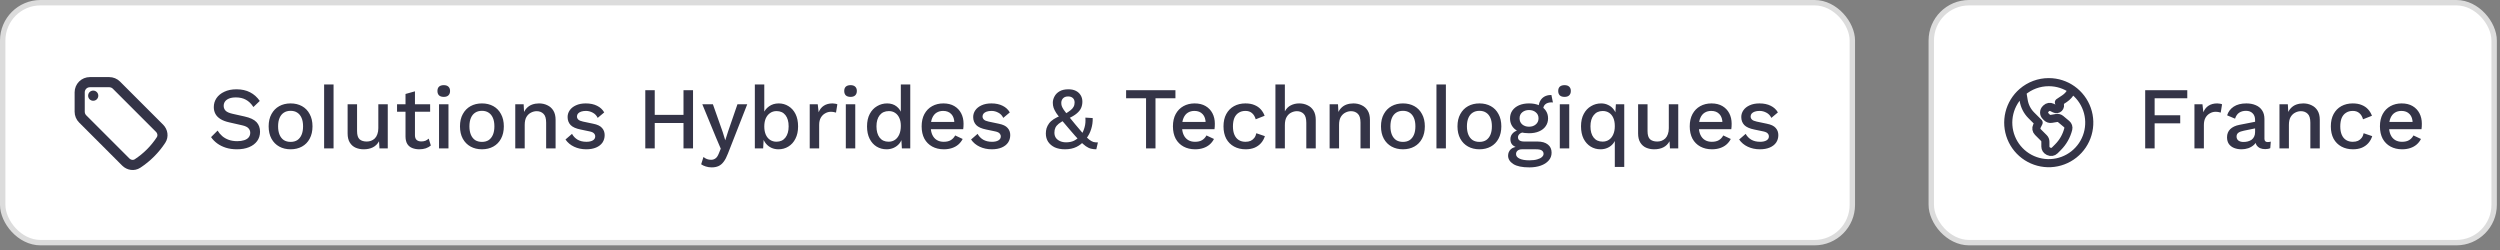
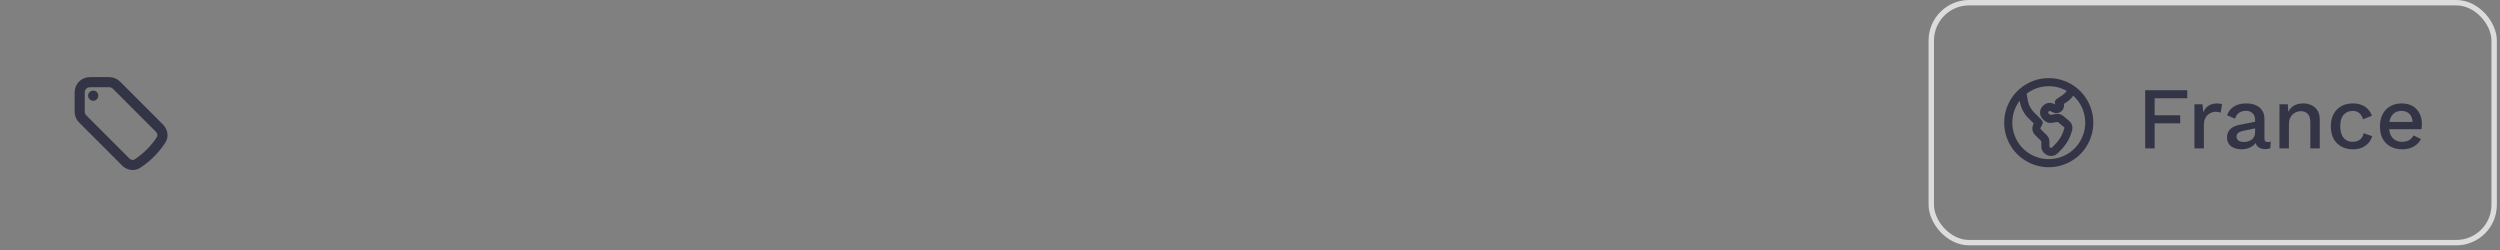
<svg xmlns="http://www.w3.org/2000/svg" width="340" height="34" viewBox="0 0 340 34" fill="none">
  <rect x="0" y="0" width="340" height="34" fill="#808080" stroke="none" />
-   <rect x="0.367" y="0.367" width="251.551" height="32.633" rx="5.143" fill="white" />
-   <rect x="0.367" y="0.367" width="251.551" height="32.633" rx="5.143" stroke="#DCDCDC" stroke-width="0.735" />
  <path d="M14.859 11.174H12.216C11.85 11.174 11.5 11.319 11.241 11.577C10.983 11.836 10.838 12.186 10.838 12.551V15.195C10.838 15.561 10.983 15.912 11.241 16.169L17.107 22.035C17.535 22.463 18.197 22.569 18.703 22.237C19.978 21.403 21.067 20.314 21.901 19.04C22.233 18.533 22.127 17.871 21.699 17.443L15.834 11.578C15.706 11.45 15.554 11.348 15.387 11.279C15.22 11.21 15.04 11.174 14.859 11.174Z" stroke="#343447" stroke-width="1.378" stroke-linecap="round" stroke-linejoin="round" />
  <path d="M12.674 13.01H12.679V13.015H12.674V13.01Z" stroke="#343447" stroke-width="1.378" stroke-linecap="round" stroke-linejoin="round" />
-   <path d="M32.161 12.144C32.873 12.144 33.489 12.28 34.009 12.552C34.529 12.816 34.969 13.208 35.329 13.728L34.465 14.556C34.161 14.092 33.817 13.76 33.433 13.56C33.057 13.352 32.609 13.248 32.089 13.248C31.705 13.248 31.389 13.3 31.141 13.404C30.893 13.508 30.709 13.648 30.589 13.824C30.477 13.992 30.421 14.184 30.421 14.4C30.421 14.648 30.505 14.864 30.673 15.048C30.849 15.232 31.173 15.376 31.645 15.48L33.253 15.84C34.021 16.008 34.565 16.264 34.885 16.608C35.205 16.952 35.365 17.388 35.365 17.916C35.365 18.404 35.233 18.828 34.969 19.188C34.705 19.548 34.337 19.824 33.865 20.016C33.401 20.208 32.853 20.304 32.221 20.304C31.661 20.304 31.157 20.232 30.709 20.088C30.261 19.944 29.869 19.748 29.533 19.5C29.197 19.252 28.921 18.968 28.705 18.648L29.593 17.76C29.761 18.04 29.973 18.292 30.229 18.516C30.485 18.732 30.781 18.9 31.117 19.02C31.461 19.14 31.841 19.2 32.257 19.2C32.625 19.2 32.941 19.156 33.205 19.068C33.477 18.98 33.681 18.852 33.817 18.684C33.961 18.508 34.033 18.3 34.033 18.06C34.033 17.828 33.953 17.624 33.793 17.448C33.641 17.272 33.353 17.136 32.929 17.04L31.189 16.644C30.709 16.54 30.313 16.392 30.001 16.2C29.689 16.008 29.457 15.776 29.305 15.504C29.153 15.224 29.077 14.912 29.077 14.568C29.077 14.12 29.197 13.716 29.437 13.356C29.685 12.988 30.041 12.696 30.505 12.48C30.969 12.256 31.521 12.144 32.161 12.144ZM39.524 14.064C40.108 14.064 40.624 14.188 41.072 14.436C41.52 14.684 41.868 15.044 42.116 15.516C42.372 15.98 42.5 16.536 42.5 17.184C42.5 17.832 42.372 18.392 42.116 18.864C41.868 19.328 41.52 19.684 41.072 19.932C40.624 20.18 40.108 20.304 39.524 20.304C38.94 20.304 38.424 20.18 37.976 19.932C37.528 19.684 37.176 19.328 36.92 18.864C36.664 18.392 36.536 17.832 36.536 17.184C36.536 16.536 36.664 15.98 36.92 15.516C37.176 15.044 37.528 14.684 37.976 14.436C38.424 14.188 38.94 14.064 39.524 14.064ZM39.524 15.072C39.164 15.072 38.856 15.156 38.6 15.324C38.352 15.484 38.16 15.72 38.024 16.032C37.888 16.344 37.82 16.728 37.82 17.184C37.82 17.632 37.888 18.016 38.024 18.336C38.16 18.648 38.352 18.888 38.6 19.056C38.856 19.216 39.164 19.296 39.524 19.296C39.884 19.296 40.188 19.216 40.436 19.056C40.684 18.888 40.876 18.648 41.012 18.336C41.148 18.016 41.216 17.632 41.216 17.184C41.216 16.728 41.148 16.344 41.012 16.032C40.876 15.72 40.684 15.484 40.436 15.324C40.188 15.156 39.884 15.072 39.524 15.072ZM45.364 11.484V20.184H44.08V11.484H45.364ZM49.46 20.304C49.068 20.304 48.704 20.232 48.368 20.088C48.04 19.944 47.776 19.712 47.576 19.392C47.376 19.072 47.276 18.656 47.276 18.144V14.184H48.56V17.82C48.56 18.364 48.676 18.74 48.908 18.948C49.14 19.148 49.464 19.248 49.88 19.248C50.08 19.248 50.272 19.216 50.456 19.152C50.648 19.08 50.82 18.972 50.972 18.828C51.124 18.676 51.24 18.484 51.32 18.252C51.408 18.02 51.452 17.748 51.452 17.436V14.184H52.736V20.184H51.608L51.548 19.212C51.34 19.588 51.06 19.864 50.708 20.04C50.356 20.216 49.94 20.304 49.46 20.304ZM56.434 12.42V18.384C56.434 18.68 56.51 18.896 56.662 19.032C56.822 19.168 57.034 19.236 57.298 19.236C57.514 19.236 57.702 19.204 57.862 19.14C58.022 19.068 58.17 18.972 58.306 18.852L58.594 19.788C58.41 19.948 58.182 20.076 57.91 20.172C57.646 20.26 57.35 20.304 57.022 20.304C56.678 20.304 56.362 20.248 56.074 20.136C55.786 20.024 55.562 19.844 55.402 19.596C55.242 19.34 55.158 19.008 55.15 18.6V12.78L56.434 12.42ZM58.498 14.184V15.192H53.998V14.184H58.498ZM60.356 13.176C60.076 13.176 59.86 13.108 59.708 12.972C59.564 12.828 59.492 12.628 59.492 12.372C59.492 12.116 59.564 11.92 59.708 11.784C59.86 11.648 60.076 11.58 60.356 11.58C60.628 11.58 60.836 11.648 60.98 11.784C61.132 11.92 61.208 12.116 61.208 12.372C61.208 12.628 61.132 12.828 60.98 12.972C60.836 13.108 60.628 13.176 60.356 13.176ZM60.992 14.184V20.184H59.708V14.184H60.992ZM65.545 14.064C66.129 14.064 66.645 14.188 67.093 14.436C67.541 14.684 67.889 15.044 68.137 15.516C68.393 15.98 68.521 16.536 68.521 17.184C68.521 17.832 68.393 18.392 68.137 18.864C67.889 19.328 67.541 19.684 67.093 19.932C66.645 20.18 66.129 20.304 65.545 20.304C64.961 20.304 64.445 20.18 63.997 19.932C63.549 19.684 63.197 19.328 62.941 18.864C62.685 18.392 62.557 17.832 62.557 17.184C62.557 16.536 62.685 15.98 62.941 15.516C63.197 15.044 63.549 14.684 63.997 14.436C64.445 14.188 64.961 14.064 65.545 14.064ZM65.545 15.072C65.185 15.072 64.877 15.156 64.621 15.324C64.373 15.484 64.181 15.72 64.045 16.032C63.909 16.344 63.841 16.728 63.841 17.184C63.841 17.632 63.909 18.016 64.045 18.336C64.181 18.648 64.373 18.888 64.621 19.056C64.877 19.216 65.185 19.296 65.545 19.296C65.905 19.296 66.209 19.216 66.457 19.056C66.705 18.888 66.897 18.648 67.033 18.336C67.169 18.016 67.237 17.632 67.237 17.184C67.237 16.728 67.169 16.344 67.033 16.032C66.897 15.72 66.705 15.484 66.457 15.324C66.209 15.156 65.905 15.072 65.545 15.072ZM70.076 20.184V14.184H71.216L71.3 15.744L71.132 15.576C71.244 15.232 71.404 14.948 71.612 14.724C71.828 14.492 72.08 14.324 72.368 14.22C72.664 14.116 72.976 14.064 73.304 14.064C73.728 14.064 74.108 14.148 74.444 14.316C74.788 14.476 75.06 14.72 75.26 15.048C75.46 15.376 75.56 15.792 75.56 16.296V20.184H74.276V16.692C74.276 16.1 74.152 15.692 73.904 15.468C73.664 15.236 73.36 15.12 72.992 15.12C72.728 15.12 72.472 15.184 72.224 15.312C71.976 15.432 71.768 15.628 71.6 15.9C71.44 16.172 71.36 16.536 71.36 16.992V20.184H70.076ZM79.726 20.304C79.126 20.304 78.578 20.188 78.082 19.956C77.586 19.724 77.194 19.396 76.906 18.972L77.794 18.204C77.97 18.532 78.222 18.796 78.55 18.996C78.886 19.188 79.286 19.284 79.75 19.284C80.118 19.284 80.41 19.22 80.626 19.092C80.842 18.964 80.95 18.784 80.95 18.552C80.95 18.4 80.898 18.268 80.794 18.156C80.698 18.036 80.51 17.944 80.23 17.88L78.97 17.616C78.33 17.488 77.874 17.284 77.602 17.004C77.33 16.716 77.194 16.352 77.194 15.912C77.194 15.584 77.29 15.28 77.482 15C77.674 14.72 77.954 14.496 78.322 14.328C78.698 14.152 79.146 14.064 79.666 14.064C80.266 14.064 80.778 14.172 81.202 14.388C81.626 14.596 81.95 14.896 82.174 15.288L81.286 16.032C81.134 15.712 80.91 15.476 80.614 15.324C80.318 15.164 80.01 15.084 79.69 15.084C79.434 15.084 79.214 15.116 79.03 15.18C78.846 15.244 78.706 15.332 78.61 15.444C78.514 15.556 78.466 15.688 78.466 15.84C78.466 16 78.526 16.14 78.646 16.26C78.766 16.38 78.982 16.472 79.294 16.536L80.662 16.824C81.238 16.936 81.642 17.128 81.874 17.4C82.114 17.664 82.234 17.988 82.234 18.372C82.234 18.756 82.134 19.096 81.934 19.392C81.734 19.68 81.446 19.904 81.07 20.064C80.694 20.224 80.246 20.304 79.726 20.304ZM94.252 12.264V20.184H92.956V12.264H94.252ZM89.044 12.264V20.184H87.76V12.264H89.044ZM93.604 15.624V16.728H88.408V15.624H93.604ZM101.624 14.184L98.996 20.892C98.82 21.356 98.627 21.724 98.419 21.996C98.219 22.268 97.987 22.464 97.724 22.584C97.46 22.704 97.151 22.764 96.799 22.764C96.511 22.764 96.243 22.724 95.996 22.644C95.755 22.572 95.543 22.472 95.359 22.344L95.671 21.348C95.823 21.476 95.984 21.572 96.151 21.636C96.328 21.7 96.516 21.732 96.716 21.732C96.931 21.732 97.124 21.672 97.291 21.552C97.468 21.44 97.624 21.212 97.76 20.868L98.023 20.22L97.388 18.732L95.516 14.184H96.956L98.287 17.952L98.635 19.08L99.031 17.844L100.292 14.184H101.624ZM105.875 20.304C105.523 20.304 105.199 20.236 104.903 20.1C104.615 19.964 104.371 19.776 104.171 19.536C103.971 19.288 103.823 19.012 103.727 18.708L103.883 18.504L103.787 20.184H102.659V11.484H103.943V15.696L103.799 15.492C103.951 15.076 104.211 14.736 104.579 14.472C104.947 14.2 105.391 14.064 105.911 14.064C106.391 14.064 106.831 14.188 107.231 14.436C107.639 14.684 107.959 15.04 108.191 15.504C108.423 15.968 108.539 16.532 108.539 17.196C108.539 17.844 108.419 18.4 108.179 18.864C107.947 19.328 107.627 19.684 107.219 19.932C106.819 20.18 106.371 20.304 105.875 20.304ZM105.599 19.272C106.119 19.272 106.523 19.088 106.811 18.72C107.107 18.344 107.255 17.832 107.255 17.184C107.255 16.536 107.111 16.028 106.823 15.66C106.535 15.292 106.131 15.108 105.611 15.108C105.275 15.108 104.983 15.196 104.735 15.372C104.487 15.54 104.291 15.78 104.147 16.092C104.011 16.404 103.943 16.776 103.943 17.208C103.943 17.632 104.011 18 104.147 18.312C104.283 18.616 104.475 18.852 104.723 19.02C104.979 19.188 105.271 19.272 105.599 19.272ZM110.122 20.184V14.184H111.214L111.334 15.264C111.494 14.872 111.73 14.576 112.042 14.376C112.362 14.168 112.754 14.064 113.218 14.064C113.338 14.064 113.458 14.076 113.578 14.1C113.698 14.116 113.798 14.144 113.878 14.184L113.698 15.312C113.61 15.28 113.51 15.256 113.398 15.24C113.294 15.216 113.15 15.204 112.966 15.204C112.718 15.204 112.474 15.272 112.234 15.408C111.994 15.536 111.794 15.732 111.634 15.996C111.482 16.26 111.406 16.596 111.406 17.004V20.184H110.122ZM115.679 13.176C115.399 13.176 115.183 13.108 115.031 12.972C114.887 12.828 114.815 12.628 114.815 12.372C114.815 12.116 114.887 11.92 115.031 11.784C115.183 11.648 115.399 11.58 115.679 11.58C115.951 11.58 116.159 11.648 116.303 11.784C116.455 11.92 116.531 12.116 116.531 12.372C116.531 12.628 116.455 12.828 116.303 12.972C116.159 13.108 115.951 13.176 115.679 13.176ZM116.315 14.184V20.184H115.031V14.184H116.315ZM120.568 20.304C120.072 20.304 119.62 20.18 119.212 19.932C118.812 19.684 118.496 19.328 118.264 18.864C118.032 18.4 117.916 17.844 117.916 17.196C117.916 16.524 118.04 15.956 118.288 15.492C118.536 15.028 118.868 14.676 119.284 14.436C119.7 14.188 120.156 14.064 120.652 14.064C121.164 14.064 121.596 14.204 121.948 14.484C122.3 14.764 122.536 15.128 122.656 15.576L122.512 15.708V11.484H123.796V20.184H122.656L122.56 18.552L122.728 18.564C122.672 18.924 122.54 19.236 122.332 19.5C122.124 19.756 121.864 19.956 121.552 20.1C121.248 20.236 120.92 20.304 120.568 20.304ZM120.844 19.272C121.188 19.272 121.484 19.184 121.732 19.008C121.98 18.832 122.172 18.584 122.308 18.264C122.444 17.944 122.512 17.56 122.512 17.112C122.512 16.696 122.444 16.34 122.308 16.044C122.172 15.74 121.98 15.508 121.732 15.348C121.492 15.188 121.212 15.108 120.892 15.108C120.356 15.108 119.94 15.292 119.644 15.66C119.348 16.028 119.2 16.536 119.2 17.184C119.2 17.832 119.344 18.344 119.632 18.72C119.92 19.088 120.324 19.272 120.844 19.272ZM128.367 20.304C127.767 20.304 127.239 20.18 126.783 19.932C126.327 19.684 125.971 19.328 125.715 18.864C125.467 18.392 125.343 17.832 125.343 17.184C125.343 16.536 125.467 15.98 125.715 15.516C125.971 15.044 126.323 14.684 126.771 14.436C127.219 14.188 127.727 14.064 128.295 14.064C128.879 14.064 129.375 14.184 129.783 14.424C130.191 14.664 130.503 14.992 130.719 15.408C130.935 15.824 131.043 16.296 131.043 16.824C131.043 16.968 131.039 17.104 131.031 17.232C131.023 17.36 131.011 17.472 130.995 17.568H126.171V16.584H130.431L129.795 16.776C129.795 16.232 129.659 15.816 129.387 15.528C129.115 15.232 128.743 15.084 128.271 15.084C127.927 15.084 127.627 15.164 127.371 15.324C127.115 15.484 126.919 15.724 126.783 16.044C126.647 16.356 126.579 16.74 126.579 17.196C126.579 17.644 126.651 18.024 126.795 18.336C126.939 18.648 127.143 18.884 127.407 19.044C127.671 19.204 127.983 19.284 128.343 19.284C128.743 19.284 129.067 19.208 129.315 19.056C129.563 18.904 129.759 18.692 129.903 18.42L130.923 18.9C130.779 19.188 130.583 19.44 130.335 19.656C130.095 19.864 129.807 20.024 129.471 20.136C129.135 20.248 128.767 20.304 128.367 20.304ZM134.885 20.304C134.285 20.304 133.737 20.188 133.241 19.956C132.745 19.724 132.353 19.396 132.065 18.972L132.953 18.204C133.129 18.532 133.381 18.796 133.709 18.996C134.045 19.188 134.445 19.284 134.909 19.284C135.277 19.284 135.569 19.22 135.785 19.092C136.001 18.964 136.109 18.784 136.109 18.552C136.109 18.4 136.057 18.268 135.953 18.156C135.857 18.036 135.669 17.944 135.389 17.88L134.129 17.616C133.489 17.488 133.033 17.284 132.761 17.004C132.489 16.716 132.353 16.352 132.353 15.912C132.353 15.584 132.449 15.28 132.641 15C132.833 14.72 133.113 14.496 133.481 14.328C133.857 14.152 134.305 14.064 134.825 14.064C135.425 14.064 135.937 14.172 136.361 14.388C136.785 14.596 137.109 14.896 137.333 15.288L136.445 16.032C136.293 15.712 136.069 15.476 135.773 15.324C135.477 15.164 135.169 15.084 134.849 15.084C134.593 15.084 134.373 15.116 134.189 15.18C134.005 15.244 133.865 15.332 133.769 15.444C133.673 15.556 133.625 15.688 133.625 15.84C133.625 16 133.685 16.14 133.805 16.26C133.925 16.38 134.141 16.472 134.453 16.536L135.821 16.824C136.397 16.936 136.801 17.128 137.033 17.4C137.273 17.664 137.393 17.988 137.393 18.372C137.393 18.756 137.293 19.096 137.093 19.392C136.893 19.68 136.605 19.904 136.229 20.064C135.853 20.224 135.405 20.304 134.885 20.304ZM144.839 20.304C144.303 20.304 143.839 20.216 143.447 20.04C143.063 19.856 142.763 19.604 142.547 19.284C142.339 18.964 142.235 18.588 142.235 18.156C142.235 17.908 142.267 17.672 142.331 17.448C142.403 17.216 142.515 16.996 142.667 16.788C142.827 16.572 143.043 16.376 143.315 16.2C143.587 16.016 143.927 15.856 144.335 15.72L144.803 15.516C145.123 15.332 145.379 15.164 145.571 15.012C145.771 14.86 145.915 14.7 146.003 14.532C146.099 14.364 146.147 14.168 146.147 13.944C146.147 13.68 146.067 13.476 145.907 13.332C145.747 13.188 145.535 13.116 145.271 13.116C144.959 13.116 144.723 13.204 144.563 13.38C144.411 13.548 144.335 13.752 144.335 13.992C144.335 14.136 144.355 14.276 144.395 14.412C144.443 14.548 144.531 14.716 144.659 14.916C144.795 15.116 144.991 15.38 145.247 15.708C145.503 16.028 145.851 16.452 146.291 16.98C146.723 17.5 147.083 17.924 147.371 18.252C147.667 18.572 147.919 18.816 148.127 18.984C148.335 19.144 148.527 19.252 148.703 19.308C148.887 19.356 149.091 19.376 149.315 19.368L149.099 20.304C148.843 20.304 148.603 20.276 148.379 20.22C148.163 20.172 147.927 20.06 147.671 19.884C147.423 19.708 147.127 19.444 146.783 19.092C146.447 18.74 146.031 18.272 145.535 17.688C145.071 17.144 144.683 16.688 144.371 16.32C144.067 15.944 143.827 15.628 143.651 15.372C143.483 15.108 143.363 14.872 143.291 14.664C143.219 14.448 143.183 14.22 143.183 13.98C143.183 13.684 143.259 13.396 143.411 13.116C143.563 12.828 143.791 12.596 144.095 12.42C144.407 12.236 144.811 12.144 145.307 12.144C145.707 12.144 146.047 12.216 146.327 12.36C146.607 12.504 146.823 12.704 146.975 12.96C147.127 13.208 147.203 13.496 147.203 13.824C147.203 14.128 147.147 14.412 147.035 14.676C146.923 14.94 146.723 15.192 146.435 15.432C146.155 15.672 145.755 15.908 145.235 16.14L144.839 16.308C144.471 16.492 144.183 16.668 143.975 16.836C143.767 17.004 143.619 17.184 143.531 17.376C143.443 17.56 143.399 17.784 143.399 18.048C143.399 18.32 143.467 18.556 143.603 18.756C143.747 18.948 143.939 19.096 144.179 19.2C144.419 19.304 144.687 19.356 144.983 19.356C145.407 19.356 145.767 19.284 146.063 19.14C146.359 18.988 146.635 18.78 146.891 18.516L147.059 18.336C147.251 18.032 147.399 17.688 147.503 17.304C147.615 16.92 147.651 16.484 147.611 15.996L148.607 16.056C148.623 16.568 148.555 17.064 148.403 17.544C148.259 18.024 148.035 18.456 147.731 18.84L147.491 19.104C147.203 19.472 146.839 19.764 146.399 19.98C145.959 20.196 145.439 20.304 144.839 20.304ZM159.859 12.264V13.368H157.147V20.184H155.863V13.368H153.151V12.264H159.859ZM162.543 20.304C161.943 20.304 161.415 20.18 160.959 19.932C160.503 19.684 160.147 19.328 159.891 18.864C159.643 18.392 159.519 17.832 159.519 17.184C159.519 16.536 159.643 15.98 159.891 15.516C160.147 15.044 160.499 14.684 160.947 14.436C161.395 14.188 161.903 14.064 162.471 14.064C163.055 14.064 163.551 14.184 163.959 14.424C164.367 14.664 164.679 14.992 164.895 15.408C165.111 15.824 165.219 16.296 165.219 16.824C165.219 16.968 165.215 17.104 165.207 17.232C165.199 17.36 165.187 17.472 165.171 17.568H160.347V16.584H164.607L163.971 16.776C163.971 16.232 163.835 15.816 163.563 15.528C163.291 15.232 162.919 15.084 162.447 15.084C162.103 15.084 161.803 15.164 161.547 15.324C161.291 15.484 161.095 15.724 160.959 16.044C160.823 16.356 160.755 16.74 160.755 17.196C160.755 17.644 160.827 18.024 160.971 18.336C161.115 18.648 161.319 18.884 161.583 19.044C161.847 19.204 162.159 19.284 162.519 19.284C162.919 19.284 163.243 19.208 163.491 19.056C163.739 18.904 163.935 18.692 164.079 18.42L165.099 18.9C164.955 19.188 164.759 19.44 164.511 19.656C164.271 19.864 163.983 20.024 163.647 20.136C163.311 20.248 162.943 20.304 162.543 20.304ZM169.372 14.064C169.852 14.064 170.26 14.136 170.596 14.28C170.94 14.416 171.228 14.612 171.46 14.868C171.692 15.124 171.868 15.416 171.988 15.744L170.776 16.224C170.672 15.856 170.504 15.576 170.272 15.384C170.048 15.184 169.752 15.084 169.384 15.084C169.024 15.084 168.716 15.168 168.46 15.336C168.204 15.496 168.008 15.732 167.872 16.044C167.744 16.356 167.68 16.74 167.68 17.196C167.68 17.644 167.748 18.024 167.884 18.336C168.02 18.648 168.216 18.884 168.472 19.044C168.728 19.204 169.032 19.284 169.384 19.284C169.656 19.284 169.892 19.24 170.092 19.152C170.292 19.056 170.456 18.924 170.584 18.756C170.72 18.58 170.812 18.368 170.86 18.12L172.024 18.516C171.912 18.876 171.736 19.192 171.496 19.464C171.264 19.728 170.972 19.936 170.62 20.088C170.268 20.232 169.864 20.304 169.408 20.304C168.816 20.304 168.292 20.18 167.836 19.932C167.38 19.684 167.024 19.328 166.768 18.864C166.52 18.392 166.396 17.832 166.396 17.184C166.396 16.536 166.52 15.98 166.768 15.516C167.024 15.044 167.376 14.684 167.824 14.436C168.28 14.188 168.796 14.064 169.372 14.064ZM173.458 20.184V11.484H174.742V15.144C174.942 14.768 175.21 14.496 175.546 14.328C175.89 14.152 176.27 14.064 176.686 14.064C177.11 14.064 177.49 14.148 177.826 14.316C178.17 14.476 178.442 14.72 178.642 15.048C178.842 15.376 178.942 15.792 178.942 16.296V20.184H177.658V16.704C177.658 16.112 177.534 15.7 177.286 15.468C177.046 15.236 176.742 15.12 176.374 15.12C176.118 15.12 175.862 15.184 175.606 15.312C175.358 15.432 175.15 15.632 174.982 15.912C174.822 16.184 174.742 16.552 174.742 17.016V20.184H173.458ZM180.828 20.184V14.184H181.968L182.052 15.744L181.884 15.576C181.996 15.232 182.156 14.948 182.364 14.724C182.58 14.492 182.832 14.324 183.12 14.22C183.416 14.116 183.728 14.064 184.056 14.064C184.48 14.064 184.86 14.148 185.196 14.316C185.54 14.476 185.812 14.72 186.012 15.048C186.212 15.376 186.312 15.792 186.312 16.296V20.184H185.028V16.692C185.028 16.1 184.904 15.692 184.656 15.468C184.416 15.236 184.112 15.12 183.744 15.12C183.48 15.12 183.224 15.184 182.976 15.312C182.728 15.432 182.52 15.628 182.352 15.9C182.192 16.172 182.112 16.536 182.112 16.992V20.184H180.828ZM190.802 14.064C191.386 14.064 191.902 14.188 192.35 14.436C192.798 14.684 193.146 15.044 193.394 15.516C193.65 15.98 193.778 16.536 193.778 17.184C193.778 17.832 193.65 18.392 193.394 18.864C193.146 19.328 192.798 19.684 192.35 19.932C191.902 20.18 191.386 20.304 190.802 20.304C190.218 20.304 189.702 20.18 189.254 19.932C188.806 19.684 188.454 19.328 188.198 18.864C187.942 18.392 187.814 17.832 187.814 17.184C187.814 16.536 187.942 15.98 188.198 15.516C188.454 15.044 188.806 14.684 189.254 14.436C189.702 14.188 190.218 14.064 190.802 14.064ZM190.802 15.072C190.442 15.072 190.134 15.156 189.878 15.324C189.63 15.484 189.438 15.72 189.302 16.032C189.166 16.344 189.098 16.728 189.098 17.184C189.098 17.632 189.166 18.016 189.302 18.336C189.438 18.648 189.63 18.888 189.878 19.056C190.134 19.216 190.442 19.296 190.802 19.296C191.162 19.296 191.466 19.216 191.714 19.056C191.962 18.888 192.154 18.648 192.29 18.336C192.426 18.016 192.494 17.632 192.494 17.184C192.494 16.728 192.426 16.344 192.29 16.032C192.154 15.72 191.962 15.484 191.714 15.324C191.466 15.156 191.162 15.072 190.802 15.072ZM196.641 11.484V20.184H195.357V11.484H196.641ZM201.205 14.064C201.789 14.064 202.305 14.188 202.753 14.436C203.201 14.684 203.549 15.044 203.797 15.516C204.053 15.98 204.181 16.536 204.181 17.184C204.181 17.832 204.053 18.392 203.797 18.864C203.549 19.328 203.201 19.684 202.753 19.932C202.305 20.18 201.789 20.304 201.205 20.304C200.621 20.304 200.105 20.18 199.657 19.932C199.209 19.684 198.857 19.328 198.601 18.864C198.345 18.392 198.217 17.832 198.217 17.184C198.217 16.536 198.345 15.98 198.601 15.516C198.857 15.044 199.209 14.684 199.657 14.436C200.105 14.188 200.621 14.064 201.205 14.064ZM201.205 15.072C200.845 15.072 200.537 15.156 200.281 15.324C200.033 15.484 199.841 15.72 199.705 16.032C199.569 16.344 199.501 16.728 199.501 17.184C199.501 17.632 199.569 18.016 199.705 18.336C199.841 18.648 200.033 18.888 200.281 19.056C200.537 19.216 200.845 19.296 201.205 19.296C201.565 19.296 201.869 19.216 202.117 19.056C202.365 18.888 202.557 18.648 202.693 18.336C202.829 18.016 202.897 17.632 202.897 17.184C202.897 16.728 202.829 16.344 202.693 16.032C202.557 15.72 202.365 15.484 202.117 15.324C201.869 15.156 201.565 15.072 201.205 15.072ZM210.993 12.924L211.197 13.932C211.173 13.932 211.149 13.932 211.125 13.932C211.101 13.924 211.077 13.92 211.053 13.92C210.669 13.92 210.377 14.004 210.177 14.172C209.977 14.332 209.877 14.568 209.877 14.88L209.253 14.592C209.253 14.272 209.321 13.988 209.457 13.74C209.593 13.484 209.785 13.284 210.033 13.14C210.289 12.996 210.577 12.924 210.897 12.924C210.913 12.924 210.929 12.924 210.945 12.924C210.961 12.924 210.977 12.924 210.993 12.924ZM209.097 19.248C209.705 19.248 210.177 19.384 210.513 19.656C210.849 19.92 211.017 20.288 211.017 20.76C211.017 21.176 210.885 21.532 210.621 21.828C210.357 22.132 209.997 22.364 209.541 22.524C209.093 22.684 208.577 22.764 207.993 22.764C207.009 22.764 206.281 22.612 205.809 22.308C205.337 22.004 205.101 21.624 205.101 21.168C205.101 20.848 205.213 20.568 205.437 20.328C205.669 20.088 206.057 19.952 206.601 19.92L206.529 20.112C206.193 20.04 205.921 19.912 205.713 19.728C205.513 19.536 205.413 19.268 205.413 18.924C205.413 18.58 205.545 18.288 205.809 18.048C206.073 17.808 206.445 17.668 206.925 17.628L207.597 17.952H207.453C207.085 17.984 206.825 18.068 206.673 18.204C206.521 18.34 206.445 18.492 206.445 18.66C206.445 18.86 206.517 19.008 206.661 19.104C206.813 19.2 207.025 19.248 207.297 19.248H209.097ZM207.993 21.804C208.433 21.804 208.793 21.76 209.073 21.672C209.361 21.592 209.573 21.484 209.709 21.348C209.853 21.22 209.925 21.076 209.925 20.916C209.925 20.732 209.849 20.584 209.697 20.472C209.553 20.36 209.289 20.304 208.905 20.304H206.973C206.749 20.304 206.561 20.36 206.409 20.472C206.257 20.592 206.181 20.752 206.181 20.952C206.181 21.216 206.341 21.424 206.661 21.576C206.981 21.728 207.425 21.804 207.993 21.804ZM207.945 14.064C208.473 14.064 208.929 14.148 209.313 14.316C209.705 14.484 210.005 14.72 210.213 15.024C210.429 15.328 210.537 15.684 210.537 16.092C210.537 16.5 210.429 16.856 210.213 17.16C210.005 17.464 209.705 17.7 209.313 17.868C208.929 18.036 208.473 18.12 207.945 18.12C207.113 18.12 206.473 17.936 206.025 17.568C205.585 17.192 205.365 16.7 205.365 16.092C205.365 15.684 205.473 15.328 205.689 15.024C205.905 14.72 206.205 14.484 206.589 14.316C206.981 14.148 207.433 14.064 207.945 14.064ZM207.945 14.964C207.577 14.964 207.269 15.068 207.021 15.276C206.781 15.476 206.661 15.748 206.661 16.092C206.661 16.436 206.781 16.712 207.021 16.92C207.269 17.128 207.577 17.232 207.945 17.232C208.321 17.232 208.629 17.128 208.869 16.92C209.117 16.712 209.241 16.436 209.241 16.092C209.241 15.748 209.117 15.476 208.869 15.276C208.629 15.068 208.321 14.964 207.945 14.964ZM212.781 13.176C212.501 13.176 212.285 13.108 212.133 12.972C211.989 12.828 211.917 12.628 211.917 12.372C211.917 12.116 211.989 11.92 212.133 11.784C212.285 11.648 212.501 11.58 212.781 11.58C213.053 11.58 213.261 11.648 213.405 11.784C213.557 11.92 213.633 12.116 213.633 12.372C213.633 12.628 213.557 12.828 213.405 12.972C213.261 13.108 213.053 13.176 212.781 13.176ZM213.417 14.184V20.184H212.133V14.184H213.417ZM219.614 22.704V18.432L219.794 18.6C219.738 18.952 219.606 19.256 219.398 19.512C219.198 19.768 218.946 19.964 218.642 20.1C218.346 20.236 218.022 20.304 217.67 20.304C217.174 20.304 216.726 20.18 216.326 19.932C215.926 19.684 215.606 19.328 215.366 18.864C215.134 18.392 215.018 17.828 215.018 17.172C215.018 16.516 215.142 15.956 215.39 15.492C215.638 15.028 215.97 14.676 216.386 14.436C216.802 14.188 217.258 14.064 217.754 14.064C218.106 14.064 218.426 14.136 218.714 14.28C219.01 14.416 219.254 14.612 219.446 14.868C219.646 15.116 219.778 15.412 219.842 15.756L219.662 15.816L219.758 14.184H220.898V22.704H219.614ZM217.946 19.26C218.282 19.26 218.574 19.176 218.822 19.008C219.07 18.84 219.262 18.6 219.398 18.288C219.542 17.968 219.614 17.592 219.614 17.16C219.614 16.712 219.546 16.336 219.41 16.032C219.274 15.728 219.082 15.496 218.834 15.336C218.586 15.176 218.298 15.096 217.97 15.096C217.45 15.096 217.042 15.284 216.746 15.66C216.45 16.028 216.302 16.536 216.302 17.184C216.302 17.832 216.446 18.34 216.734 18.708C217.022 19.076 217.426 19.26 217.946 19.26ZM224.966 20.304C224.574 20.304 224.21 20.232 223.874 20.088C223.546 19.944 223.282 19.712 223.082 19.392C222.882 19.072 222.782 18.656 222.782 18.144V14.184H224.066V17.82C224.066 18.364 224.182 18.74 224.414 18.948C224.646 19.148 224.97 19.248 225.386 19.248C225.586 19.248 225.778 19.216 225.962 19.152C226.154 19.08 226.326 18.972 226.478 18.828C226.63 18.676 226.746 18.484 226.826 18.252C226.914 18.02 226.958 17.748 226.958 17.436V14.184H228.242V20.184H227.114L227.054 19.212C226.846 19.588 226.566 19.864 226.214 20.04C225.862 20.216 225.446 20.304 224.966 20.304ZM232.828 20.304C232.228 20.304 231.7 20.18 231.244 19.932C230.788 19.684 230.432 19.328 230.176 18.864C229.928 18.392 229.804 17.832 229.804 17.184C229.804 16.536 229.928 15.98 230.176 15.516C230.432 15.044 230.784 14.684 231.232 14.436C231.68 14.188 232.188 14.064 232.756 14.064C233.34 14.064 233.836 14.184 234.244 14.424C234.652 14.664 234.964 14.992 235.18 15.408C235.396 15.824 235.504 16.296 235.504 16.824C235.504 16.968 235.5 17.104 235.492 17.232C235.484 17.36 235.472 17.472 235.456 17.568H230.632V16.584H234.892L234.256 16.776C234.256 16.232 234.12 15.816 233.848 15.528C233.576 15.232 233.204 15.084 232.732 15.084C232.388 15.084 232.088 15.164 231.832 15.324C231.576 15.484 231.38 15.724 231.244 16.044C231.108 16.356 231.04 16.74 231.04 17.196C231.04 17.644 231.112 18.024 231.256 18.336C231.4 18.648 231.604 18.884 231.868 19.044C232.132 19.204 232.444 19.284 232.804 19.284C233.204 19.284 233.528 19.208 233.776 19.056C234.024 18.904 234.22 18.692 234.364 18.42L235.384 18.9C235.24 19.188 235.044 19.44 234.796 19.656C234.556 19.864 234.268 20.024 233.932 20.136C233.596 20.248 233.228 20.304 232.828 20.304ZM239.345 20.304C238.745 20.304 238.197 20.188 237.701 19.956C237.205 19.724 236.813 19.396 236.525 18.972L237.413 18.204C237.589 18.532 237.841 18.796 238.169 18.996C238.505 19.188 238.905 19.284 239.369 19.284C239.737 19.284 240.029 19.22 240.245 19.092C240.461 18.964 240.569 18.784 240.569 18.552C240.569 18.4 240.517 18.268 240.413 18.156C240.317 18.036 240.129 17.944 239.849 17.88L238.589 17.616C237.949 17.488 237.493 17.284 237.221 17.004C236.949 16.716 236.813 16.352 236.813 15.912C236.813 15.584 236.909 15.28 237.101 15C237.293 14.72 237.573 14.496 237.941 14.328C238.317 14.152 238.765 14.064 239.285 14.064C239.885 14.064 240.397 14.172 240.821 14.388C241.245 14.596 241.569 14.896 241.793 15.288L240.905 16.032C240.753 15.712 240.529 15.476 240.233 15.324C239.937 15.164 239.629 15.084 239.309 15.084C239.053 15.084 238.833 15.116 238.649 15.18C238.465 15.244 238.325 15.332 238.229 15.444C238.133 15.556 238.085 15.688 238.085 15.84C238.085 16 238.145 16.14 238.265 16.26C238.385 16.38 238.601 16.472 238.913 16.536L240.281 16.824C240.857 16.936 241.261 17.128 241.493 17.4C241.733 17.664 241.853 17.988 241.853 18.372C241.853 18.756 241.753 19.096 241.553 19.392C241.353 19.68 241.065 19.904 240.689 20.064C240.313 20.224 239.865 20.304 239.345 20.304Z" fill="#343447" />
-   <rect x="262.653" y="0.367" width="76.551" height="32.633" rx="5.143" fill="white" />
  <rect x="262.653" y="0.367" width="76.551" height="32.633" rx="5.143" stroke="#DCDCDC" stroke-width="0.735" />
  <path d="M275.028 12.513L275.224 13.684C275.35 14.439 275.708 15.137 276.25 15.678L277.254 16.682L277.017 17.157C276.884 17.422 276.936 17.742 277.146 17.951L277.971 18.777C278.1 18.905 278.172 19.081 278.172 19.264V19.93C278.172 20.191 278.319 20.429 278.553 20.546L278.647 20.593C278.912 20.726 279.232 20.674 279.442 20.464L279.884 20.021C280.567 19.339 281.051 18.483 281.285 17.547C281.316 17.425 281.311 17.298 281.272 17.179C281.234 17.06 281.162 16.954 281.066 16.874L280.252 16.195C280.098 16.067 279.895 16.012 279.698 16.045L278.981 16.165C278.873 16.183 278.762 16.175 278.658 16.141C278.554 16.108 278.459 16.05 278.381 15.973L278.201 15.792C278.137 15.728 278.086 15.652 278.051 15.569C278.017 15.485 277.999 15.395 277.999 15.305C277.999 15.214 278.017 15.125 278.051 15.041C278.086 14.958 278.137 14.882 278.201 14.818L278.28 14.737C278.383 14.635 278.514 14.567 278.657 14.544C278.8 14.521 278.947 14.544 279.076 14.608L279.445 14.793C279.538 14.84 279.644 14.856 279.746 14.84C279.849 14.823 279.944 14.775 280.018 14.701C280.091 14.627 280.14 14.532 280.157 14.43C280.173 14.327 280.157 14.222 280.11 14.129L280.009 13.927L280.778 13.415C281.177 13.149 281.499 12.783 281.714 12.354L281.803 12.175M275.028 12.513C274.16 13.263 273.548 14.265 273.277 15.38C273.006 16.495 273.09 17.667 273.517 18.732C273.943 19.797 274.692 20.702 275.658 21.321C276.624 21.94 277.759 22.242 278.905 22.186C280.051 22.128 281.15 21.715 282.05 21.003C282.95 20.291 283.605 19.317 283.924 18.215C284.243 17.112 284.211 15.938 283.83 14.856C283.45 13.773 282.741 12.836 281.803 12.175M275.028 12.513C276.029 11.646 277.308 11.17 278.632 11.172C279.813 11.172 280.907 11.543 281.803 12.175" stroke="#343447" stroke-width="1.102" stroke-linecap="round" stroke-linejoin="round" />
  <path d="M297.47 13.368H293.03V15.672H296.51V16.776H293.03V20.184H291.746V12.264H297.47V13.368ZM298.444 20.184V14.184H299.536L299.656 15.264C299.816 14.872 300.052 14.576 300.364 14.376C300.684 14.168 301.076 14.064 301.54 14.064C301.66 14.064 301.78 14.076 301.9 14.1C302.02 14.116 302.12 14.144 302.2 14.184L302.02 15.312C301.932 15.28 301.832 15.256 301.72 15.24C301.616 15.216 301.472 15.204 301.288 15.204C301.04 15.204 300.796 15.272 300.556 15.408C300.316 15.536 300.116 15.732 299.956 15.996C299.804 16.26 299.728 16.596 299.728 17.004V20.184H298.444ZM306.692 16.332C306.692 15.932 306.58 15.624 306.356 15.408C306.14 15.184 305.84 15.072 305.456 15.072C305.096 15.072 304.788 15.156 304.532 15.324C304.276 15.492 304.088 15.764 303.968 16.14L302.888 15.684C303.04 15.196 303.336 14.804 303.776 14.508C304.224 14.212 304.8 14.064 305.504 14.064C305.984 14.064 306.408 14.144 306.776 14.304C307.144 14.456 307.432 14.688 307.64 15C307.856 15.312 307.964 15.712 307.964 16.2V18.876C307.964 19.172 308.112 19.32 308.408 19.32C308.552 19.32 308.692 19.3 308.828 19.26L308.756 20.148C308.572 20.236 308.34 20.28 308.06 20.28C307.804 20.28 307.572 20.236 307.364 20.148C307.164 20.052 307.004 19.912 306.884 19.728C306.772 19.536 306.716 19.3 306.716 19.02V18.936L306.98 18.924C306.908 19.236 306.76 19.496 306.536 19.704C306.312 19.904 306.052 20.056 305.756 20.16C305.46 20.256 305.16 20.304 304.856 20.304C304.48 20.304 304.14 20.244 303.836 20.124C303.54 20.004 303.304 19.824 303.128 19.584C302.96 19.336 302.876 19.032 302.876 18.672C302.876 18.224 303.02 17.856 303.308 17.568C303.604 17.28 304.02 17.084 304.556 16.98L306.884 16.524L306.872 17.424L305.18 17.772C304.844 17.836 304.592 17.928 304.424 18.048C304.256 18.168 304.172 18.344 304.172 18.576C304.172 18.8 304.256 18.98 304.424 19.116C304.6 19.244 304.832 19.308 305.12 19.308C305.32 19.308 305.512 19.284 305.696 19.236C305.888 19.188 306.06 19.112 306.212 19.008C306.364 18.896 306.48 18.756 306.56 18.588C306.648 18.412 306.692 18.204 306.692 17.964V16.332ZM310.007 20.184V14.184H311.147L311.231 15.744L311.063 15.576C311.175 15.232 311.335 14.948 311.543 14.724C311.759 14.492 312.011 14.324 312.299 14.22C312.595 14.116 312.907 14.064 313.235 14.064C313.659 14.064 314.039 14.148 314.375 14.316C314.719 14.476 314.991 14.72 315.191 15.048C315.391 15.376 315.491 15.792 315.491 16.296V20.184H314.207V16.692C314.207 16.1 314.083 15.692 313.835 15.468C313.595 15.236 313.291 15.12 312.923 15.12C312.659 15.12 312.403 15.184 312.155 15.312C311.907 15.432 311.699 15.628 311.531 15.9C311.371 16.172 311.291 16.536 311.291 16.992V20.184H310.007ZM319.969 14.064C320.449 14.064 320.857 14.136 321.193 14.28C321.537 14.416 321.825 14.612 322.057 14.868C322.289 15.124 322.465 15.416 322.585 15.744L321.373 16.224C321.269 15.856 321.101 15.576 320.869 15.384C320.645 15.184 320.349 15.084 319.981 15.084C319.621 15.084 319.313 15.168 319.057 15.336C318.801 15.496 318.605 15.732 318.469 16.044C318.341 16.356 318.277 16.74 318.277 17.196C318.277 17.644 318.345 18.024 318.481 18.336C318.617 18.648 318.813 18.884 319.069 19.044C319.325 19.204 319.629 19.284 319.981 19.284C320.253 19.284 320.489 19.24 320.689 19.152C320.889 19.056 321.053 18.924 321.181 18.756C321.317 18.58 321.409 18.368 321.457 18.12L322.621 18.516C322.509 18.876 322.333 19.192 322.093 19.464C321.861 19.728 321.569 19.936 321.217 20.088C320.865 20.232 320.461 20.304 320.005 20.304C319.413 20.304 318.889 20.18 318.433 19.932C317.977 19.684 317.621 19.328 317.365 18.864C317.117 18.392 316.993 17.832 316.993 17.184C316.993 16.536 317.117 15.98 317.365 15.516C317.621 15.044 317.973 14.684 318.421 14.436C318.877 14.188 319.393 14.064 319.969 14.064ZM326.695 20.304C326.095 20.304 325.567 20.18 325.111 19.932C324.655 19.684 324.299 19.328 324.043 18.864C323.795 18.392 323.671 17.832 323.671 17.184C323.671 16.536 323.795 15.98 324.043 15.516C324.299 15.044 324.651 14.684 325.099 14.436C325.547 14.188 326.055 14.064 326.623 14.064C327.207 14.064 327.703 14.184 328.111 14.424C328.519 14.664 328.831 14.992 329.047 15.408C329.263 15.824 329.371 16.296 329.371 16.824C329.371 16.968 329.367 17.104 329.359 17.232C329.351 17.36 329.339 17.472 329.323 17.568H324.499V16.584H328.759L328.123 16.776C328.123 16.232 327.987 15.816 327.715 15.528C327.443 15.232 327.071 15.084 326.599 15.084C326.255 15.084 325.955 15.164 325.699 15.324C325.443 15.484 325.247 15.724 325.111 16.044C324.975 16.356 324.907 16.74 324.907 17.196C324.907 17.644 324.979 18.024 325.123 18.336C325.267 18.648 325.471 18.884 325.735 19.044C325.999 19.204 326.311 19.284 326.671 19.284C327.071 19.284 327.395 19.208 327.643 19.056C327.891 18.904 328.087 18.692 328.231 18.42L329.251 18.9C329.107 19.188 328.911 19.44 328.663 19.656C328.423 19.864 328.135 20.024 327.799 20.136C327.463 20.248 327.095 20.304 326.695 20.304Z" fill="#343447" />
</svg>